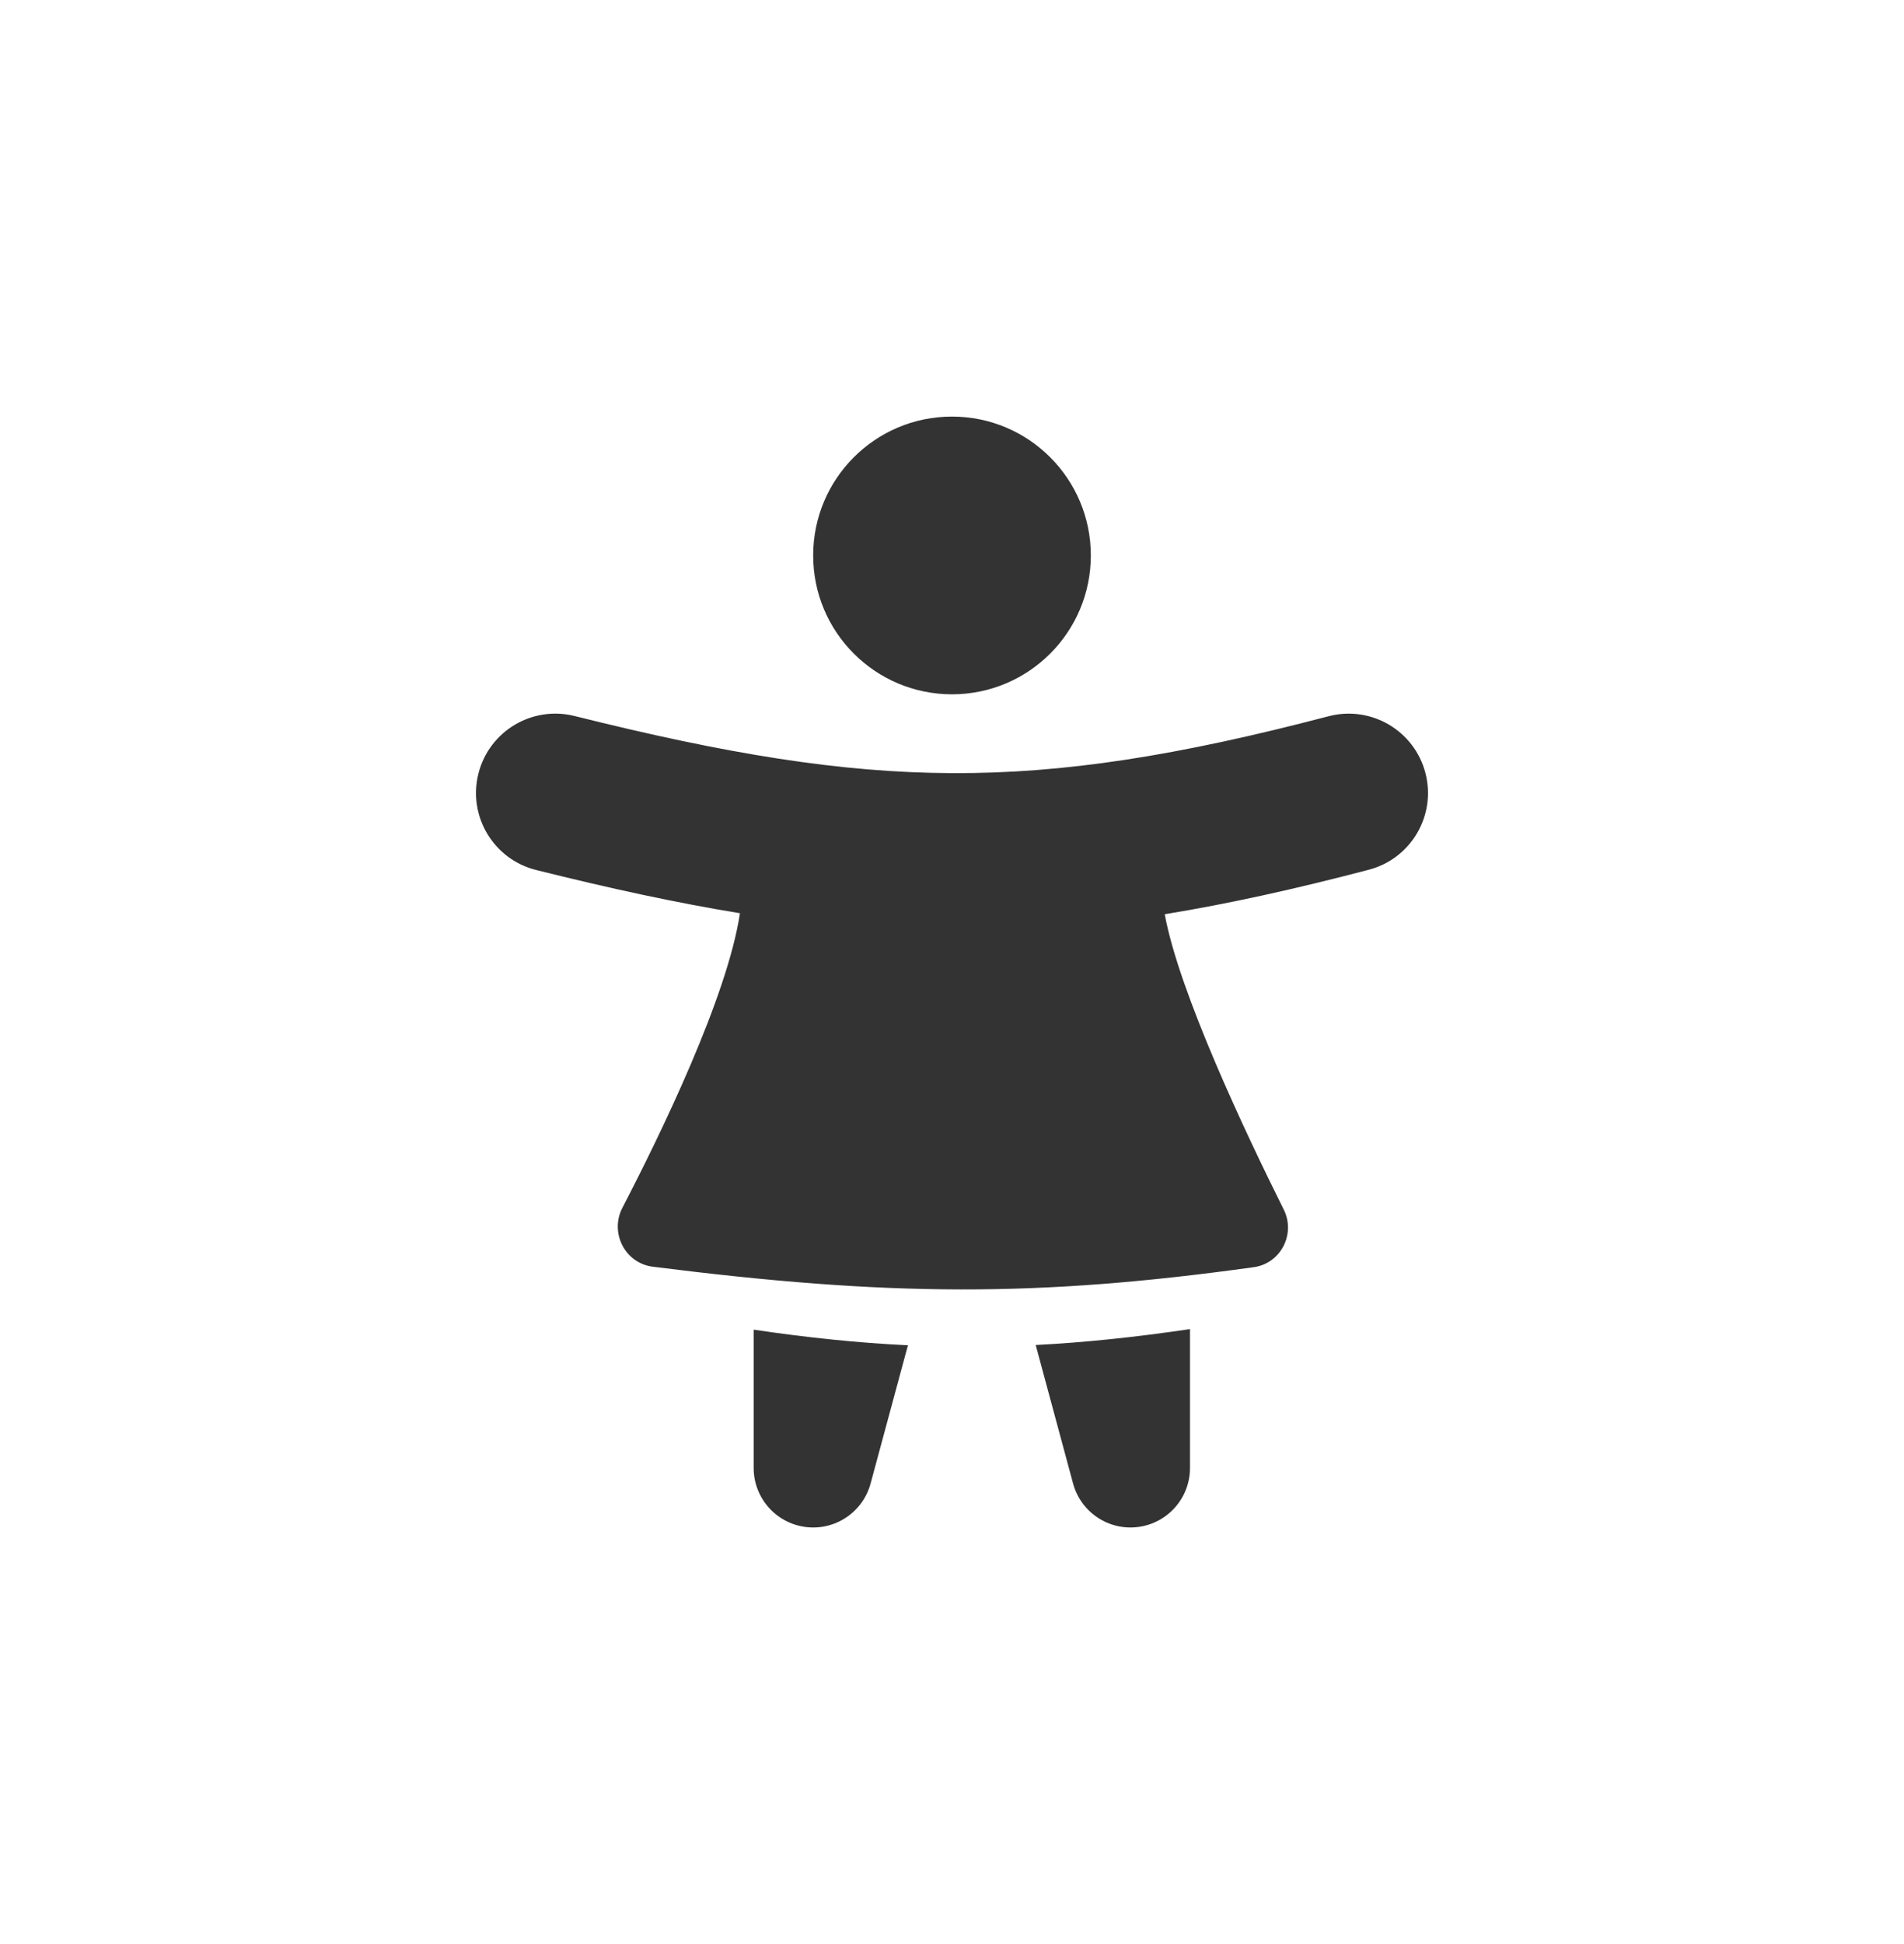
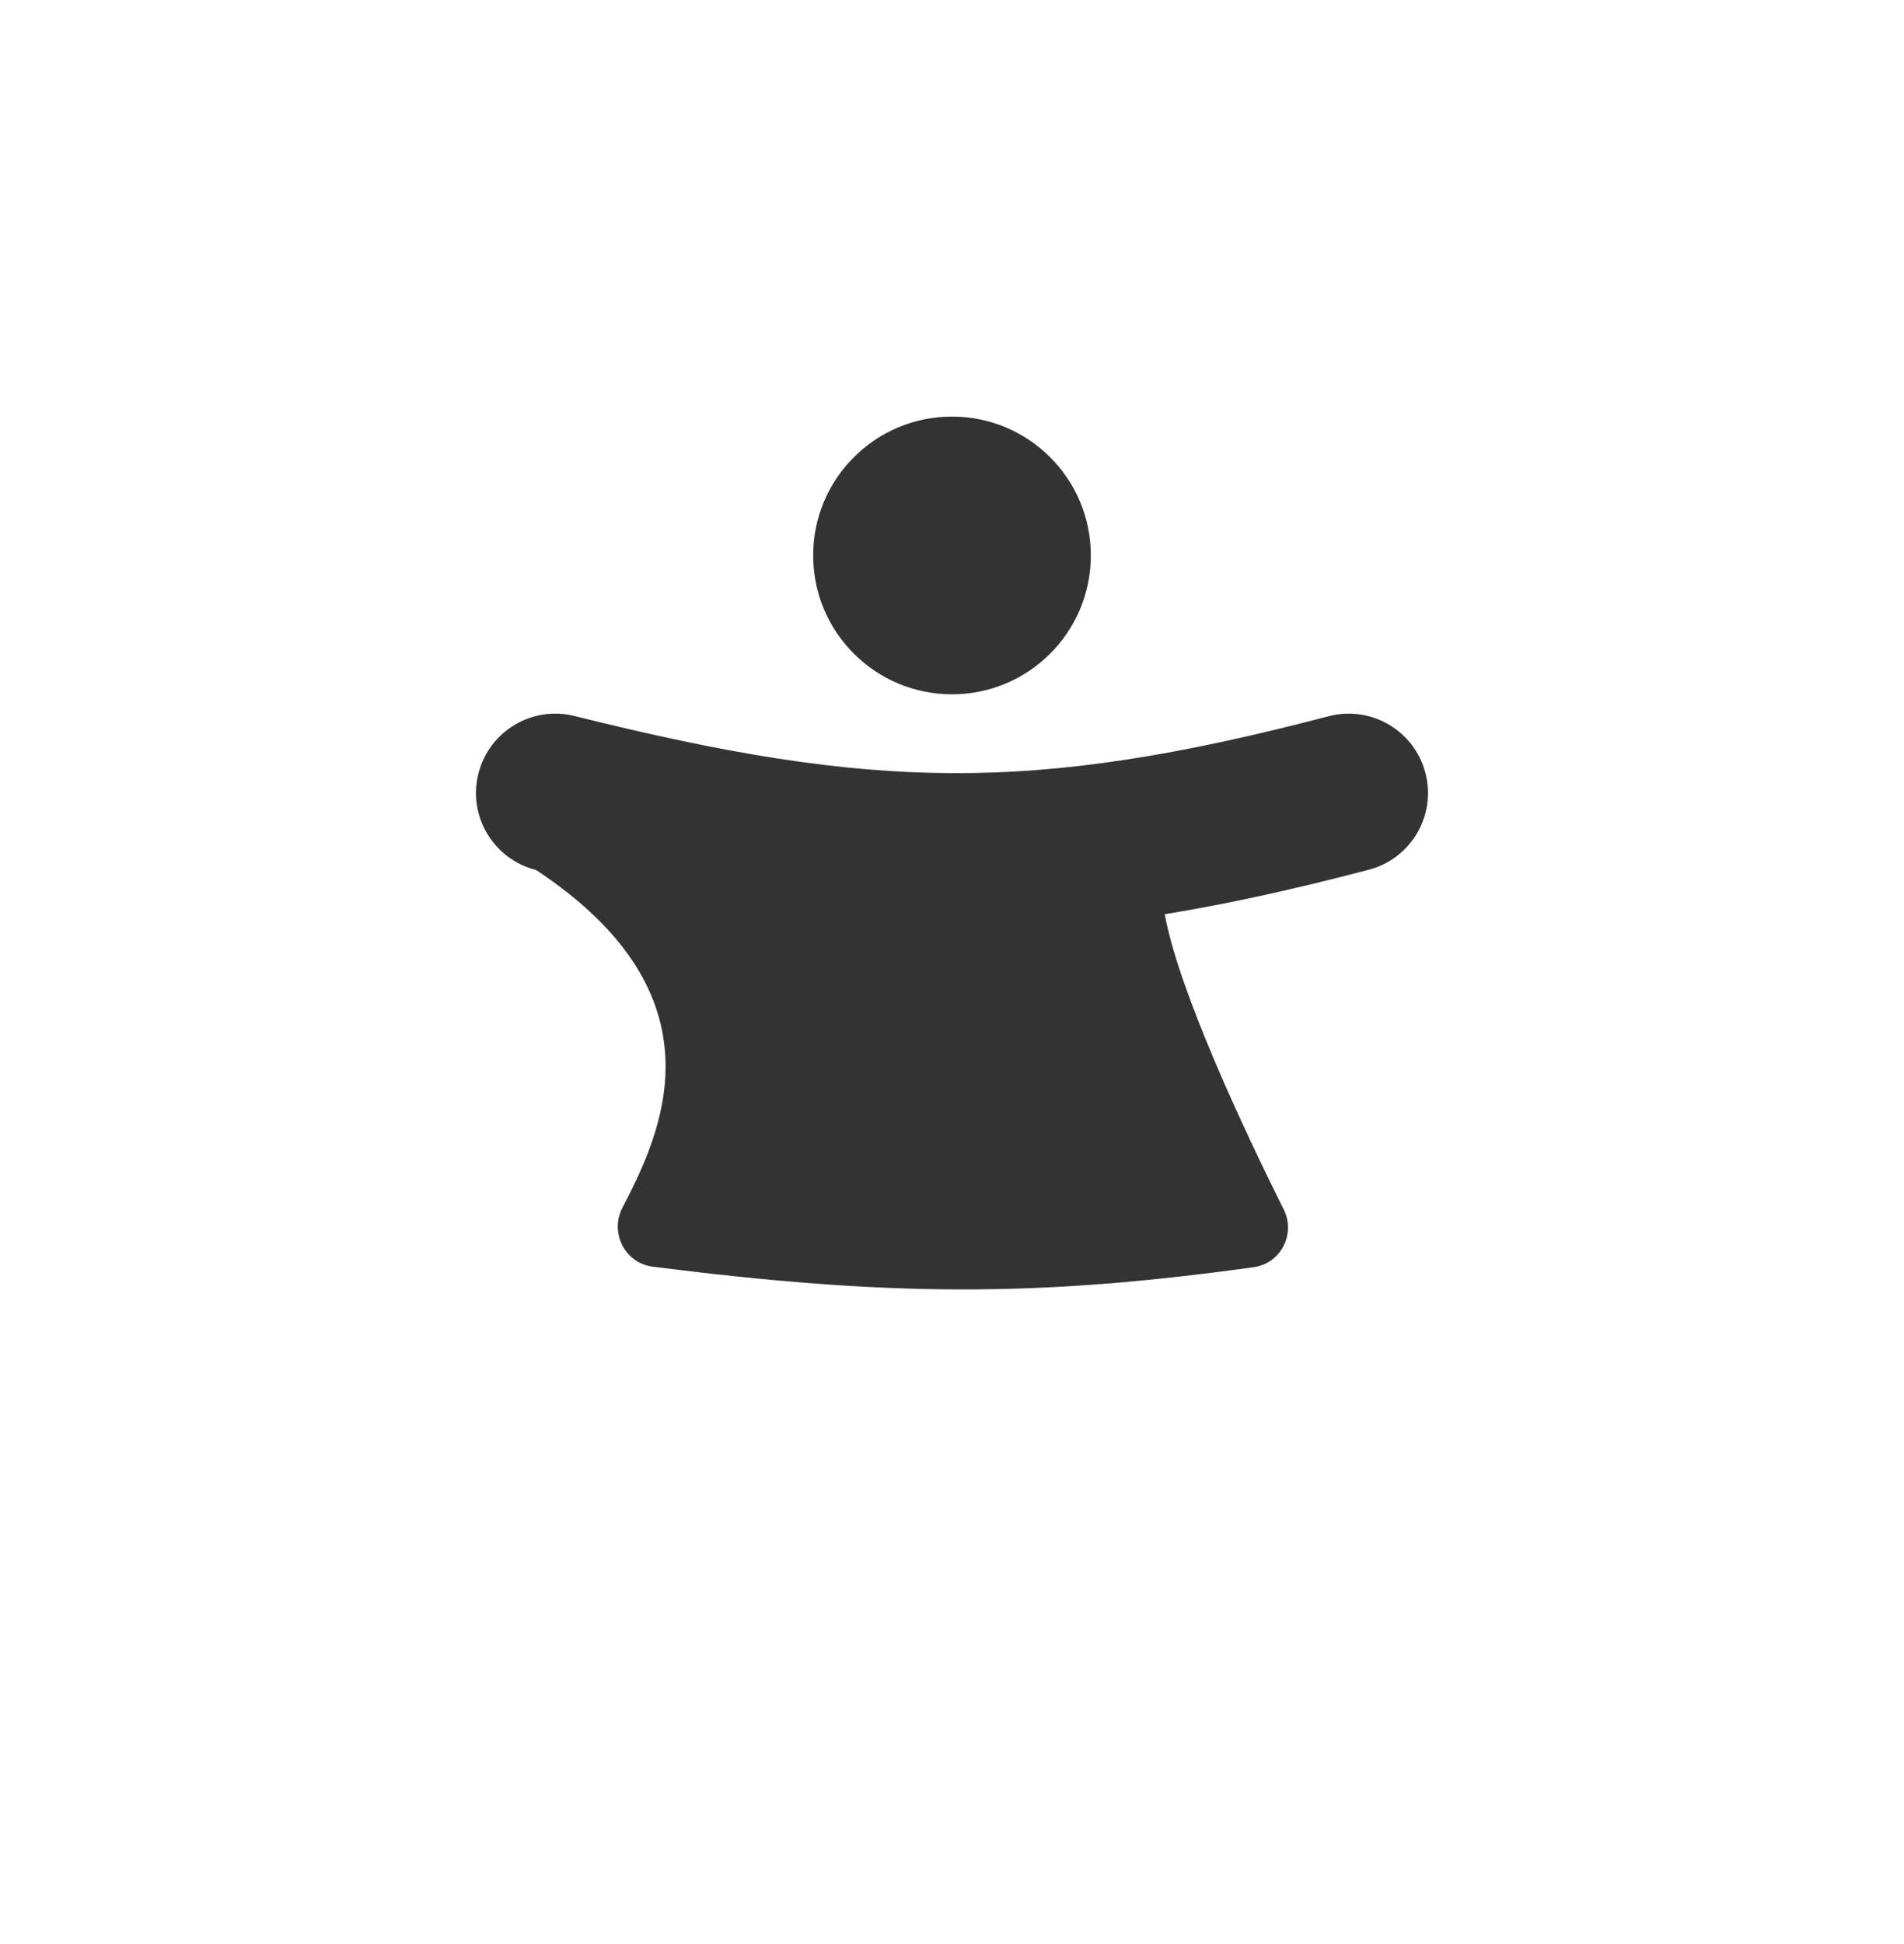
<svg xmlns="http://www.w3.org/2000/svg" width="48" height="49" viewBox="0 0 48 49" fill="none">
-   <path fill-rule="evenodd" clip-rule="evenodd" d="M24 17.5C25.933 17.5 27.5 15.933 27.5 14C27.5 12.067 25.933 10.5 24 10.5C22.067 10.5 20.5 12.067 20.5 14C20.5 15.933 22.067 17.5 24 17.5ZM34.507 21.922C35.576 21.642 36.215 20.549 35.934 19.48C35.654 18.412 34.561 17.773 33.493 18.053C29.684 19.052 26.82 19.499 24.008 19.487C21.189 19.476 18.317 19.004 14.485 18.047C13.413 17.779 12.327 18.431 12.06 19.503C11.792 20.575 12.444 21.66 13.515 21.928C15.364 22.39 17.05 22.756 18.654 23.018C18.339 25.119 16.659 28.577 15.69 30.444C15.366 31.069 15.755 31.838 16.454 31.927C22.391 32.679 26.146 32.699 31.609 31.939C32.29 31.844 32.67 31.101 32.363 30.486C31.419 28.595 29.723 25.015 29.363 23.043C30.966 22.782 32.654 22.408 34.507 21.922Z" fill="#333333" />
-   <path fill-rule="evenodd" clip-rule="evenodd" d="M19 33.514V37C19 37.752 19.557 38.388 20.303 38.487C21.048 38.586 21.752 38.117 21.948 37.391L22.889 33.908C21.646 33.848 20.373 33.718 19 33.514ZM26.11 33.901L27.052 37.391C27.248 38.117 27.951 38.586 28.697 38.487C29.443 38.388 30 37.752 30 37V33.5C28.626 33.703 27.353 33.837 26.11 33.901Z" fill="#333333" />
+   <path fill-rule="evenodd" clip-rule="evenodd" d="M24 17.5C25.933 17.5 27.5 15.933 27.5 14C27.5 12.067 25.933 10.5 24 10.5C22.067 10.5 20.5 12.067 20.5 14C20.5 15.933 22.067 17.5 24 17.5ZM34.507 21.922C35.576 21.642 36.215 20.549 35.934 19.48C35.654 18.412 34.561 17.773 33.493 18.053C29.684 19.052 26.82 19.499 24.008 19.487C21.189 19.476 18.317 19.004 14.485 18.047C13.413 17.779 12.327 18.431 12.06 19.503C11.792 20.575 12.444 21.66 13.515 21.928C18.339 25.119 16.659 28.577 15.69 30.444C15.366 31.069 15.755 31.838 16.454 31.927C22.391 32.679 26.146 32.699 31.609 31.939C32.29 31.844 32.67 31.101 32.363 30.486C31.419 28.595 29.723 25.015 29.363 23.043C30.966 22.782 32.654 22.408 34.507 21.922Z" fill="#333333" />
</svg>